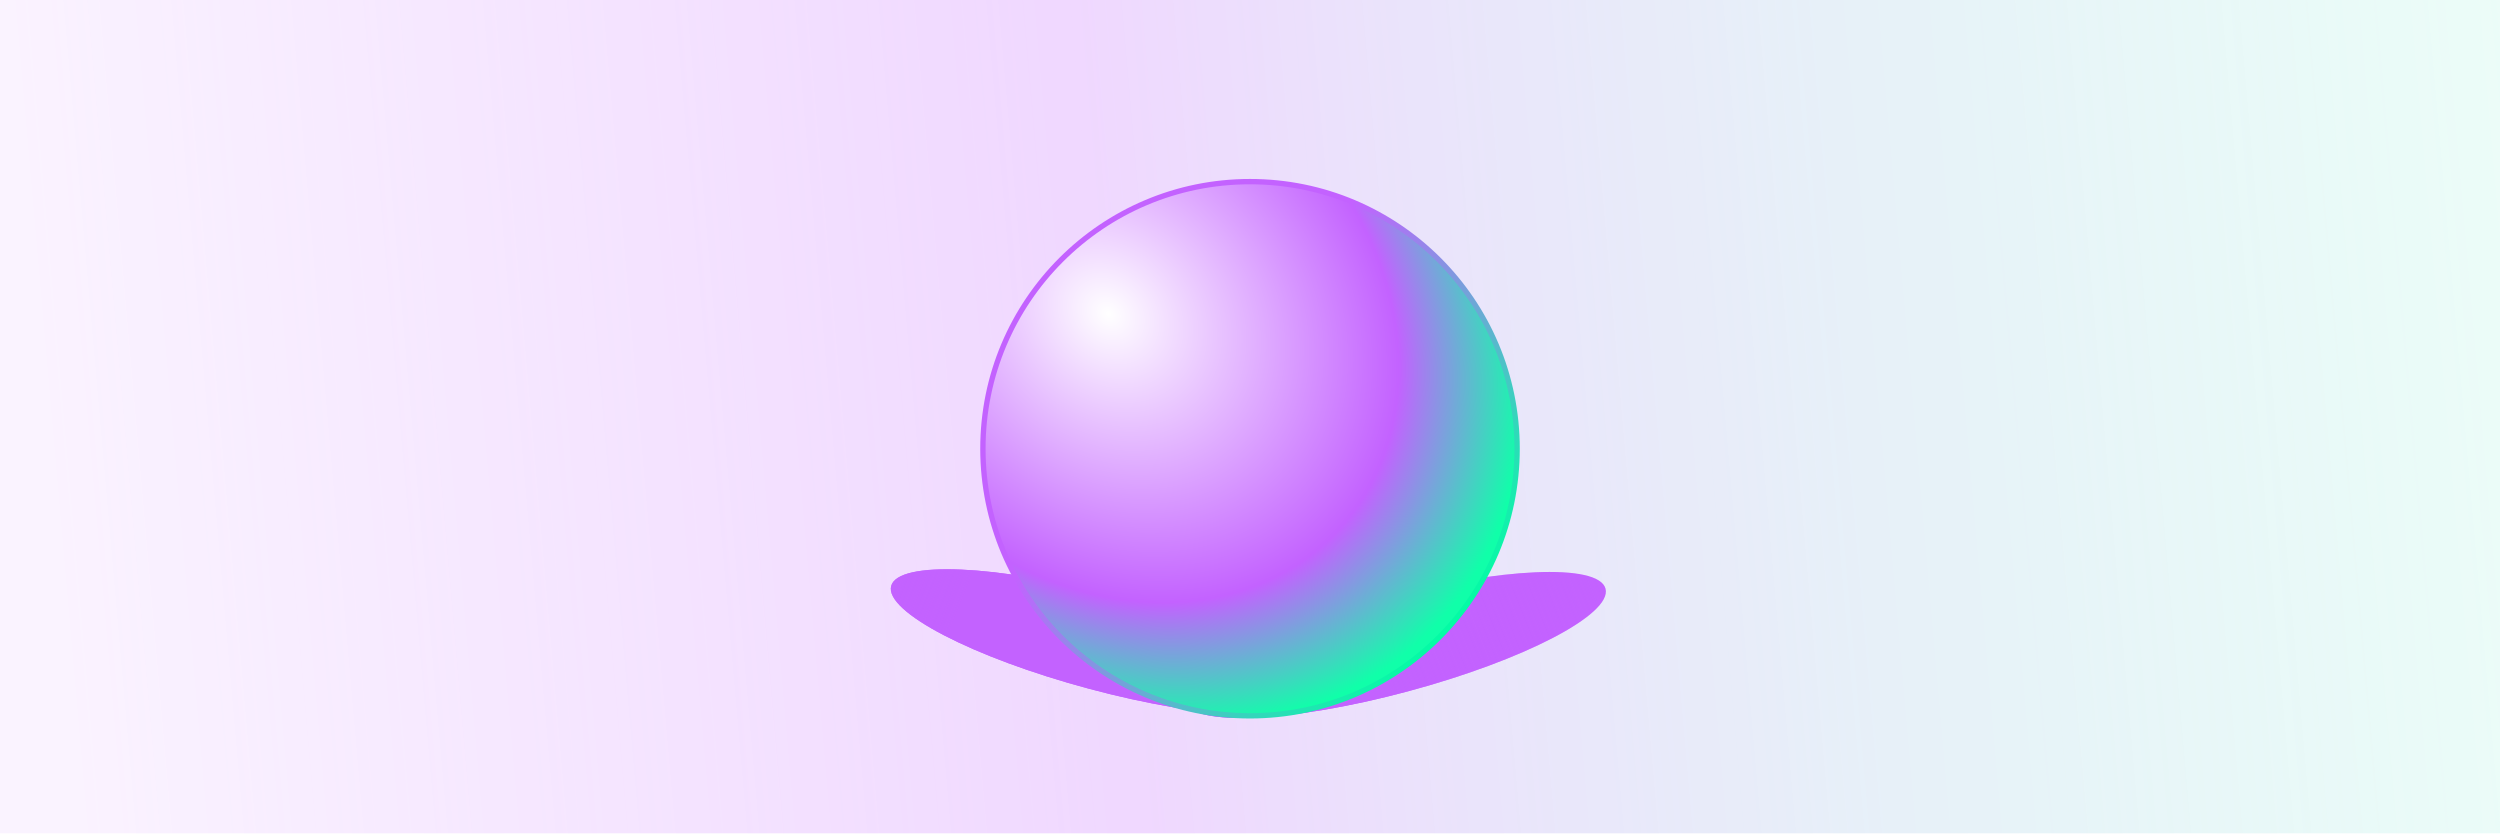
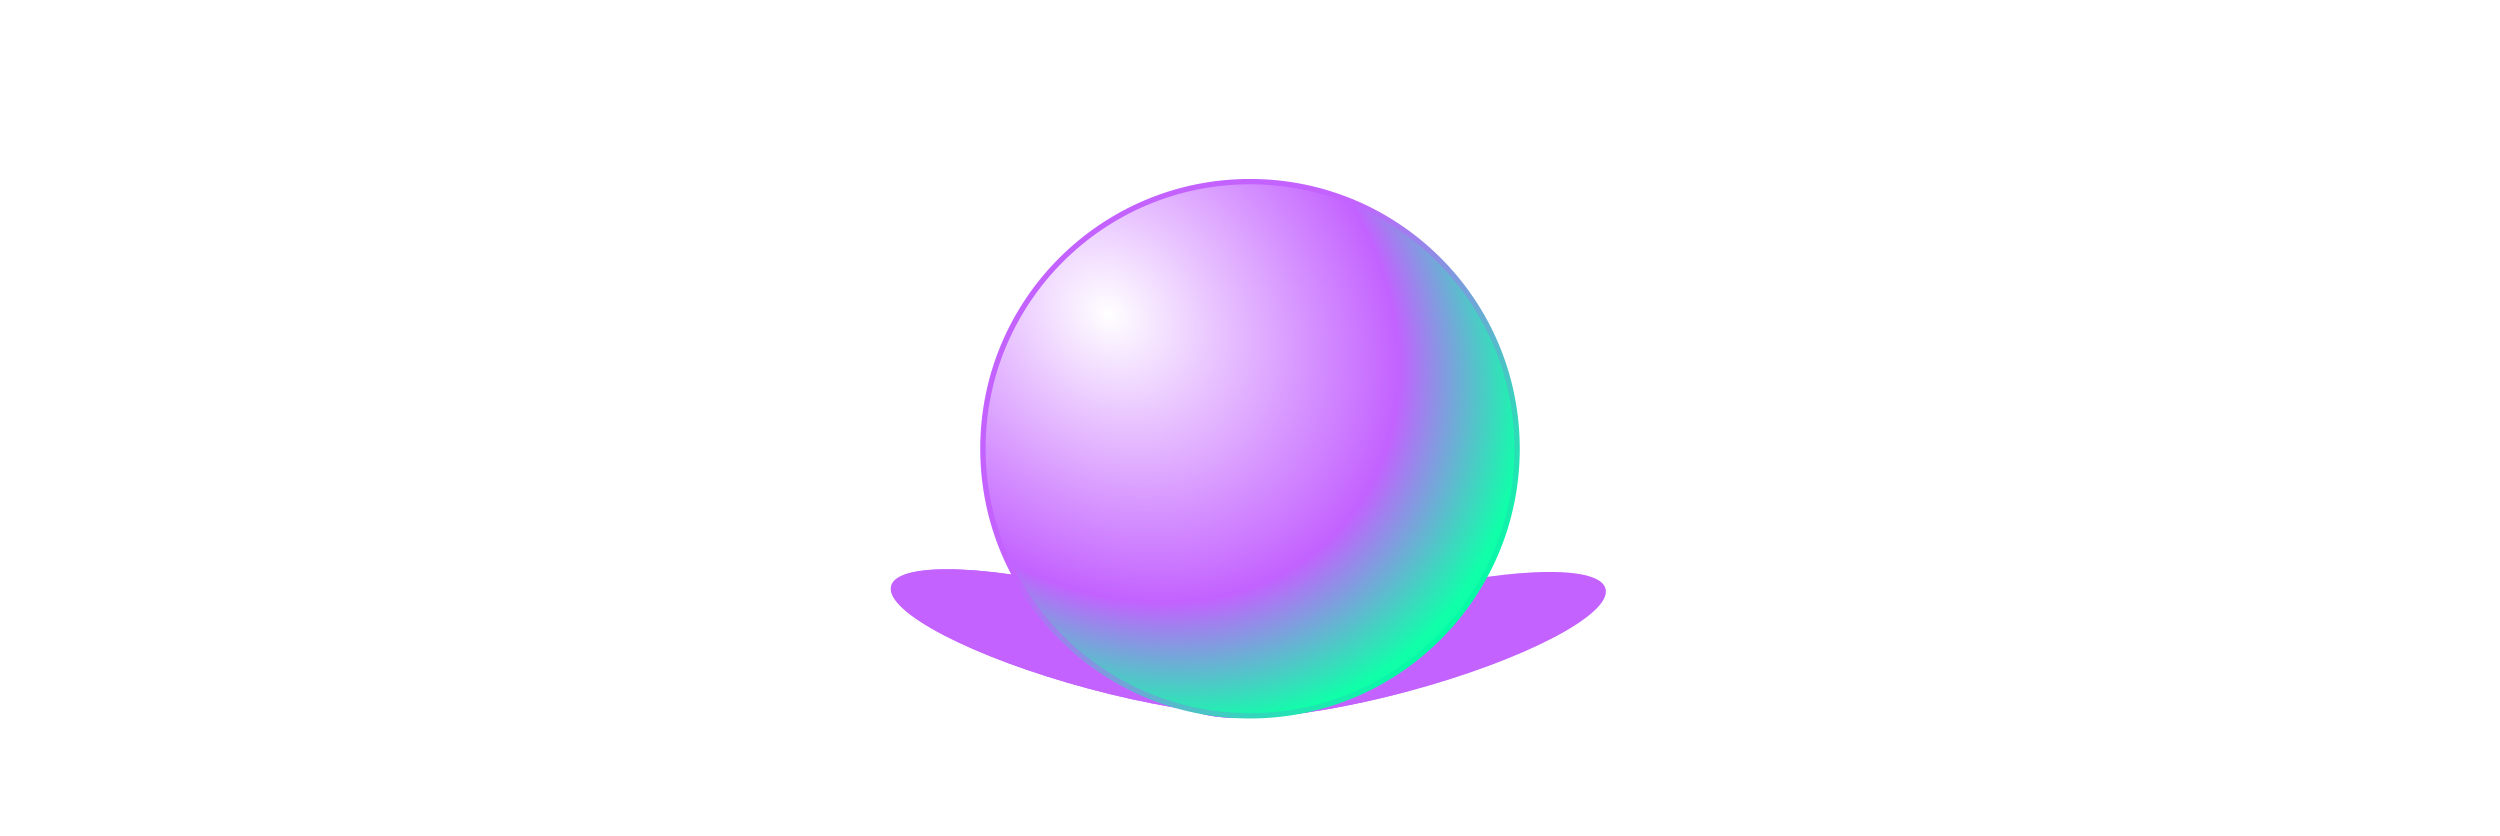
<svg xmlns="http://www.w3.org/2000/svg" width="936" height="313" viewBox="0 0 936 313" fill="none">
  <g opacity="0.5">
    <rect width="936" height="312" fill="white" />
-     <rect width="936" height="312" fill="url(#paint0_linear_2136_2245)" />
  </g>
  <g filter="url(#filter0_f_2136_2245)">
    <ellipse cx="522.382" cy="241.48" rx="81.5" ry="18" transform="rotate(-15 522.382 241.48)" fill="#C362FF" />
  </g>
  <g filter="url(#filter1_f_2136_2245)">
    <ellipse cx="522.382" cy="241.48" rx="81.5" ry="18" transform="rotate(-15 522.382 241.48)" fill="url(#paint1_linear_2136_2245)" />
  </g>
  <g filter="url(#filter2_f_2136_2245)">
    <ellipse rx="81.5" ry="18" transform="matrix(-0.966 -0.259 -0.259 0.966 412.381 240.48)" fill="#C362FF" />
  </g>
  <g filter="url(#filter3_f_2136_2245)">
    <ellipse rx="81.5" ry="18" transform="matrix(-0.966 -0.259 -0.259 0.966 412.381 240.48)" fill="url(#paint2_linear_2136_2245)" />
  </g>
  <circle cx="468" cy="168" r="100" fill="url(#paint3_radial_2136_2245)" stroke="url(#paint4_linear_2136_2245)" stroke-width="2" stroke-linejoin="bevel" />
  <defs>
    <filter id="filter0_f_2136_2245" x="399.519" y="170.144" width="245.726" height="142.673" filterUnits="userSpaceOnUse" color-interpolation-filters="sRGB">
      <feFlood flood-opacity="0" result="BackgroundImageFix" />
      <feBlend mode="normal" in="SourceGraphic" in2="BackgroundImageFix" result="shape" />
      <feGaussianBlur stdDeviation="22" result="effect1_foregroundBlur_2136_2245" />
    </filter>
    <filter id="filter1_f_2136_2245" x="437.519" y="208.144" width="169.726" height="66.673" filterUnits="userSpaceOnUse" color-interpolation-filters="sRGB">
      <feFlood flood-opacity="0" result="BackgroundImageFix" />
      <feBlend mode="normal" in="SourceGraphic" in2="BackgroundImageFix" result="shape" />
      <feGaussianBlur stdDeviation="3" result="effect1_foregroundBlur_2136_2245" />
    </filter>
    <filter id="filter2_f_2136_2245" x="289.519" y="169.144" width="245.726" height="142.673" filterUnits="userSpaceOnUse" color-interpolation-filters="sRGB">
      <feFlood flood-opacity="0" result="BackgroundImageFix" />
      <feBlend mode="normal" in="SourceGraphic" in2="BackgroundImageFix" result="shape" />
      <feGaussianBlur stdDeviation="22" result="effect1_foregroundBlur_2136_2245" />
    </filter>
    <filter id="filter3_f_2136_2245" x="327.519" y="207.144" width="169.726" height="66.673" filterUnits="userSpaceOnUse" color-interpolation-filters="sRGB">
      <feFlood flood-opacity="0" result="BackgroundImageFix" />
      <feBlend mode="normal" in="SourceGraphic" in2="BackgroundImageFix" result="shape" />
      <feGaussianBlur stdDeviation="3" result="effect1_foregroundBlur_2136_2245" />
    </filter>
    <linearGradient id="paint0_linear_2136_2245" x1="14.972" y1="169.5" x2="1063.68" y2="77.708" gradientUnits="userSpaceOnUse">
      <stop stop-color="#C362FF" stop-opacity="0.15" />
      <stop offset="0.379" stop-color="#C362FF" stop-opacity="0.5" />
      <stop offset="1" stop-color="#00FFA3" stop-opacity="0.1" />
    </linearGradient>
    <linearGradient id="paint1_linear_2136_2245" x1="498.772" y1="252.774" x2="614.834" y2="238.838" gradientUnits="userSpaceOnUse">
      <stop stop-color="#C362FF" />
      <stop offset="1" stop-color="#C362FF" stop-opacity="0" />
    </linearGradient>
    <linearGradient id="paint2_linear_2136_2245" x1="57.891" y1="29.294" x2="173.952" y2="15.358" gradientUnits="userSpaceOnUse">
      <stop stop-color="#C362FF" />
      <stop offset="1" stop-color="#C362FF" stop-opacity="0" />
    </linearGradient>
    <radialGradient id="paint3_radial_2136_2245" cx="0" cy="0" r="1" gradientUnits="userSpaceOnUse" gradientTransform="translate(414.942 117.439) rotate(44.523) scale(169.503 139.755)">
      <stop stop-color="white" />
      <stop offset="0.698" stop-color="#C362FF" />
      <stop offset="1" stop-color="#10FFA9" />
    </radialGradient>
    <linearGradient id="paint4_linear_2136_2245" x1="380.984" y1="73.993" x2="573.746" y2="246.28" gradientUnits="userSpaceOnUse">
      <stop offset="0.365" stop-color="#C362FF" />
      <stop offset="0.891" stop-color="#00FFA3" />
    </linearGradient>
  </defs>
</svg>